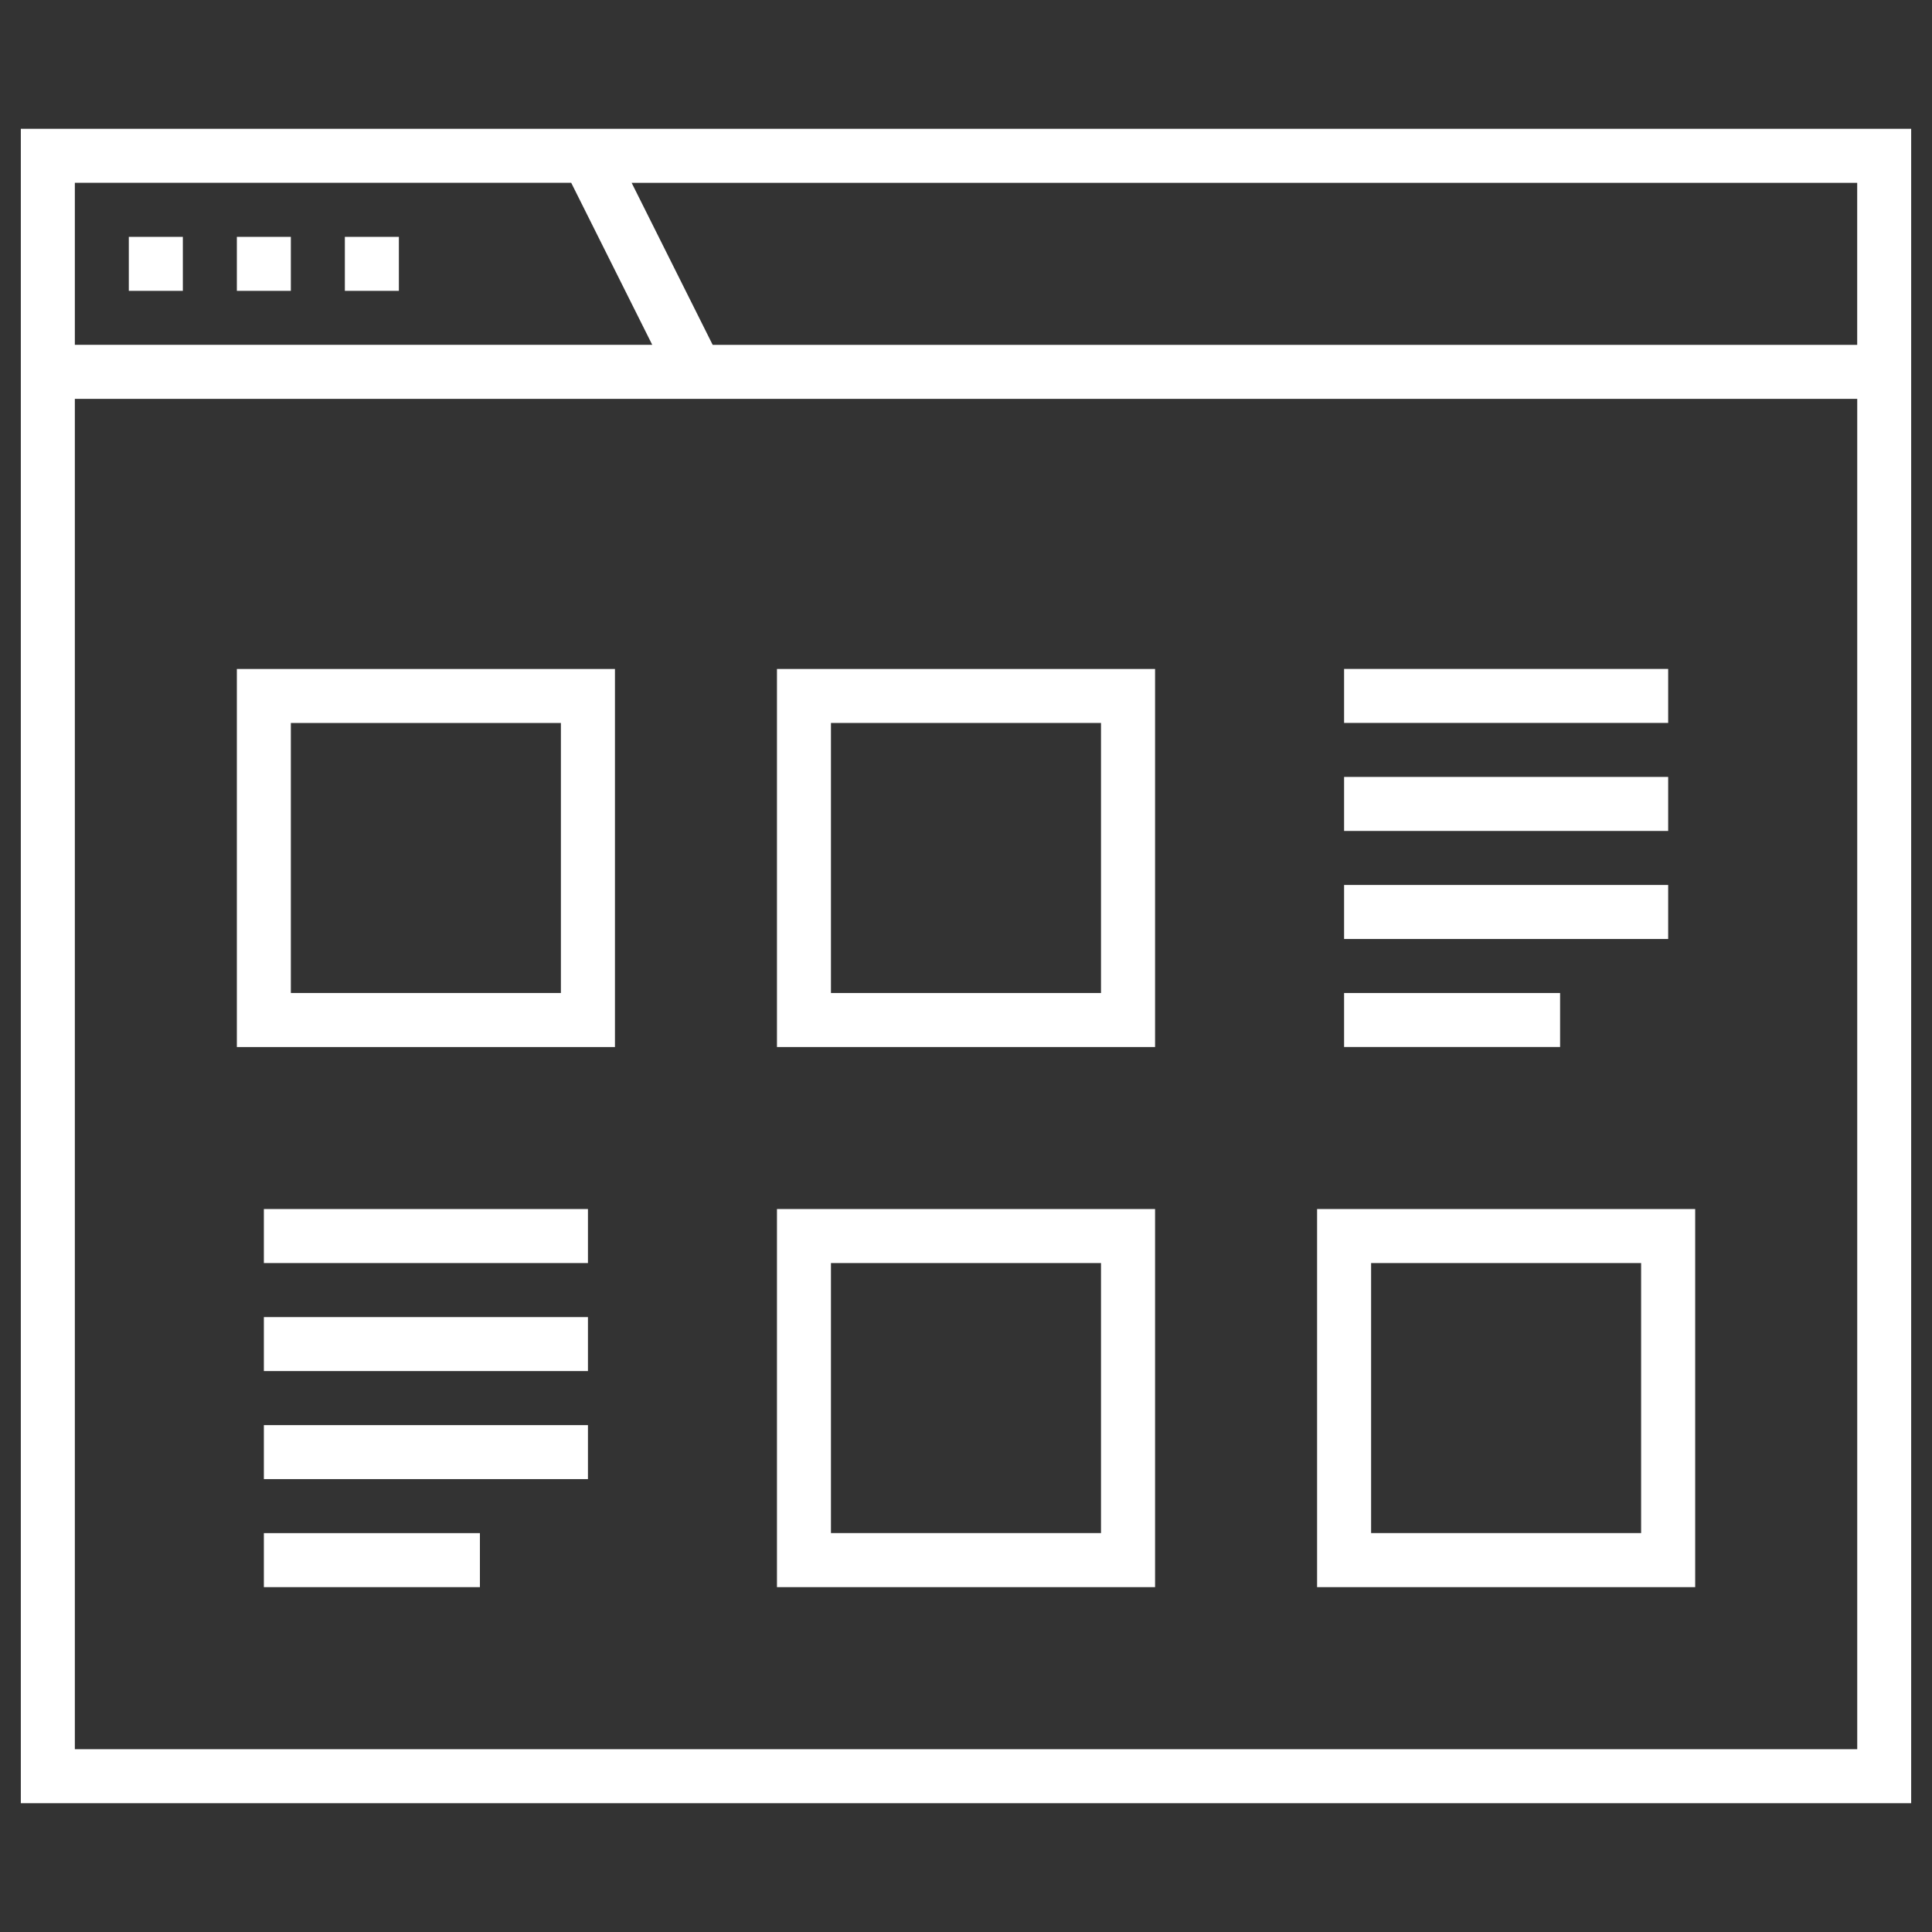
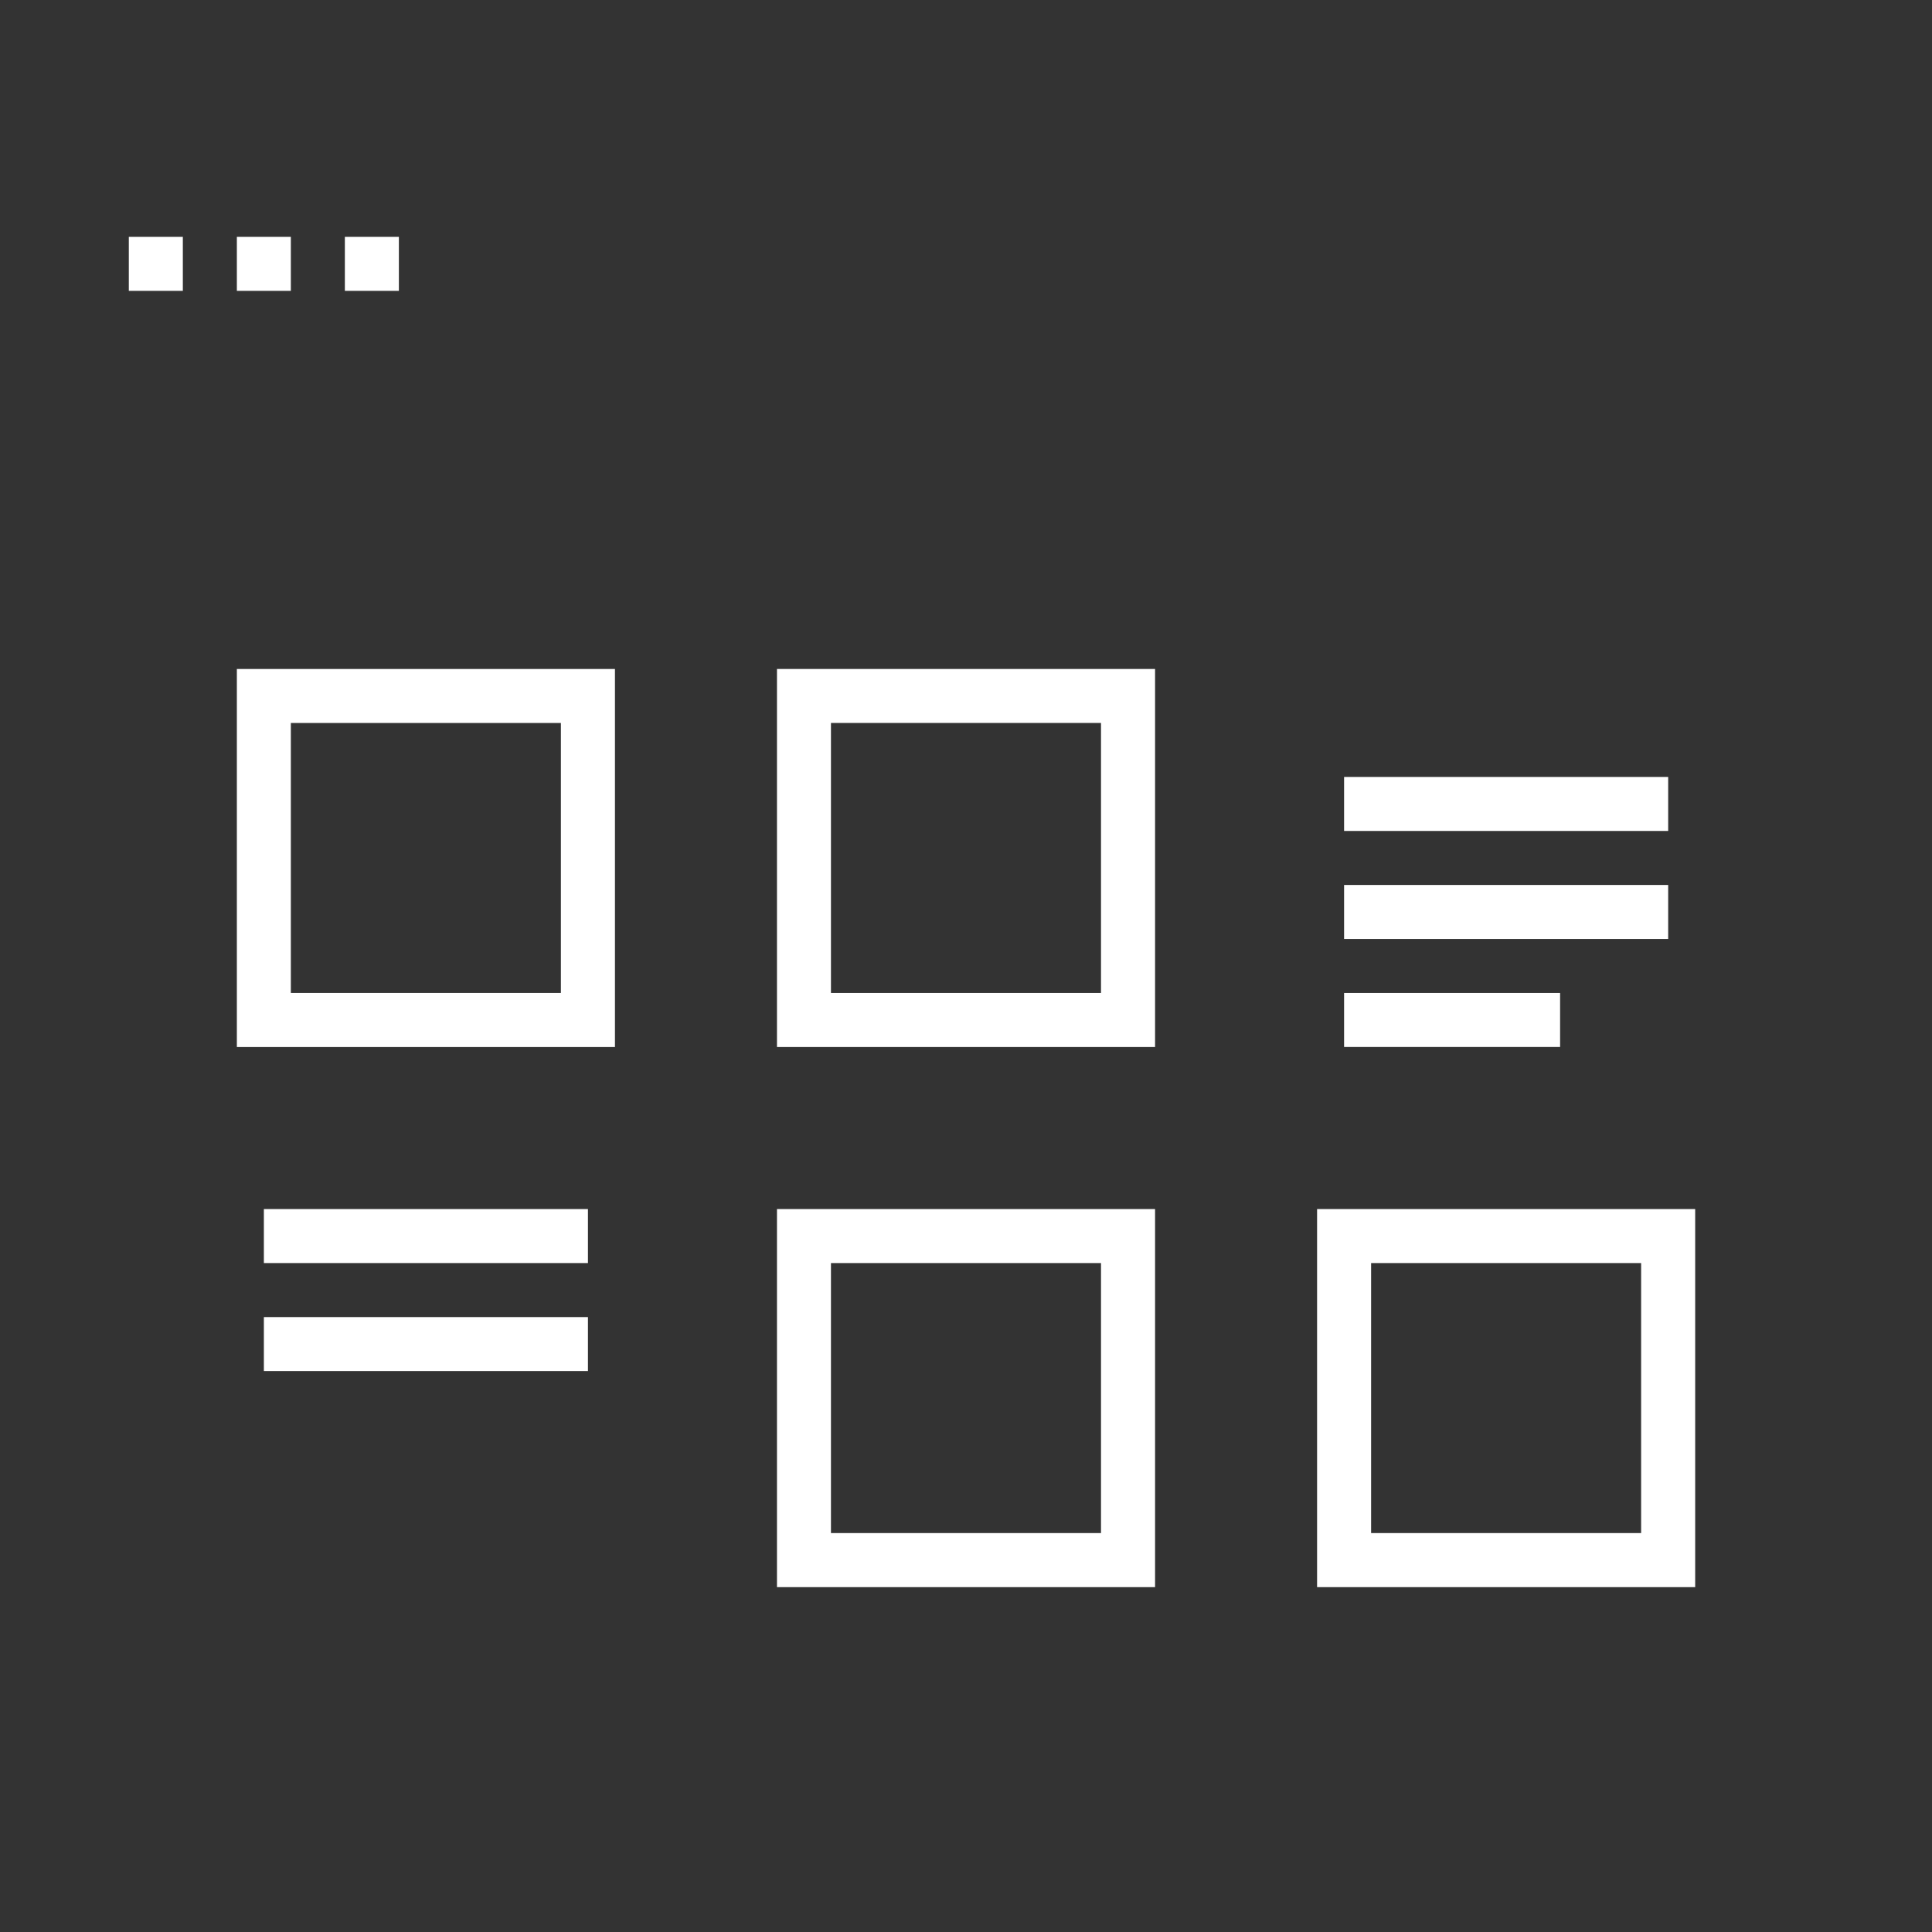
<svg xmlns="http://www.w3.org/2000/svg" version="1.1" id="Layer_1" x="0px" y="0px" width="50px" height="50px" viewBox="0 0 50 50" enable-background="new 0 0 50 50" xml:space="preserve">
  <rect x="0" y="0" width="50" height="50" fill="#333333" stroke="none" />
  <g>
    <rect x="3.334" y="6.13" fill="#FFFFFF" width="1.398" height="1.397" />
    <rect x="6.13" y="6.13" fill="#FFFFFF" width="1.397" height="1.397" />
    <rect x="8.925" y="6.13" fill="#FFFFFF" width="1.398" height="1.397" />
    <path fill="#FFFFFF" d="M7.527,18.71h6.989v6.989H7.527V18.71z M6.13,27.097h9.785v-9.784H6.13V27.097z" />
    <path fill="#FFFFFF" d="M21.505,18.71h6.989v6.989h-6.989V18.71z M20.108,27.097h9.785v-9.784h-9.785V27.097z" />
    <path fill="#FFFFFF" d="M21.505,32.688h6.989v6.988h-6.989V32.688z M20.108,41.075h9.785V31.29h-9.785V41.075z" />
    <path fill="#FFFFFF" d="M35.484,32.688h6.988v6.988h-6.988V32.688z M34.086,41.075h9.785V31.29h-9.785V41.075z" />
-     <path fill="#FFFFFF" d="M18.444,8.925l-2.097-4.193h31.717v4.193H18.444z M48.064,45.269H1.937V10.323h46.128V45.269z M1.937,4.731   h12.846l2.097,4.193H1.937V4.731z M15.648,3.334H0.539v43.332h48.922V3.334H15.648z" />
-     <rect x="34.785" y="17.312" fill="#FFFFFF" width="8.387" height="1.397" />
    <rect x="34.785" y="20.107" fill="#FFFFFF" width="8.387" height="1.398" />
    <rect x="34.785" y="22.903" fill="#FFFFFF" width="8.387" height="1.398" />
    <rect x="34.785" y="25.699" fill="#FFFFFF" width="5.59" height="1.397" />
    <rect x="6.829" y="31.29" fill="#FFFFFF" width="8.387" height="1.398" />
    <rect x="6.829" y="34.086" fill="#FFFFFF" width="8.387" height="1.397" />
-     <rect x="6.829" y="36.882" fill="#FFFFFF" width="8.387" height="1.397" />
-     <rect x="6.829" y="39.677" fill="#FFFFFF" width="5.591" height="1.398" />
  </g>
</svg>